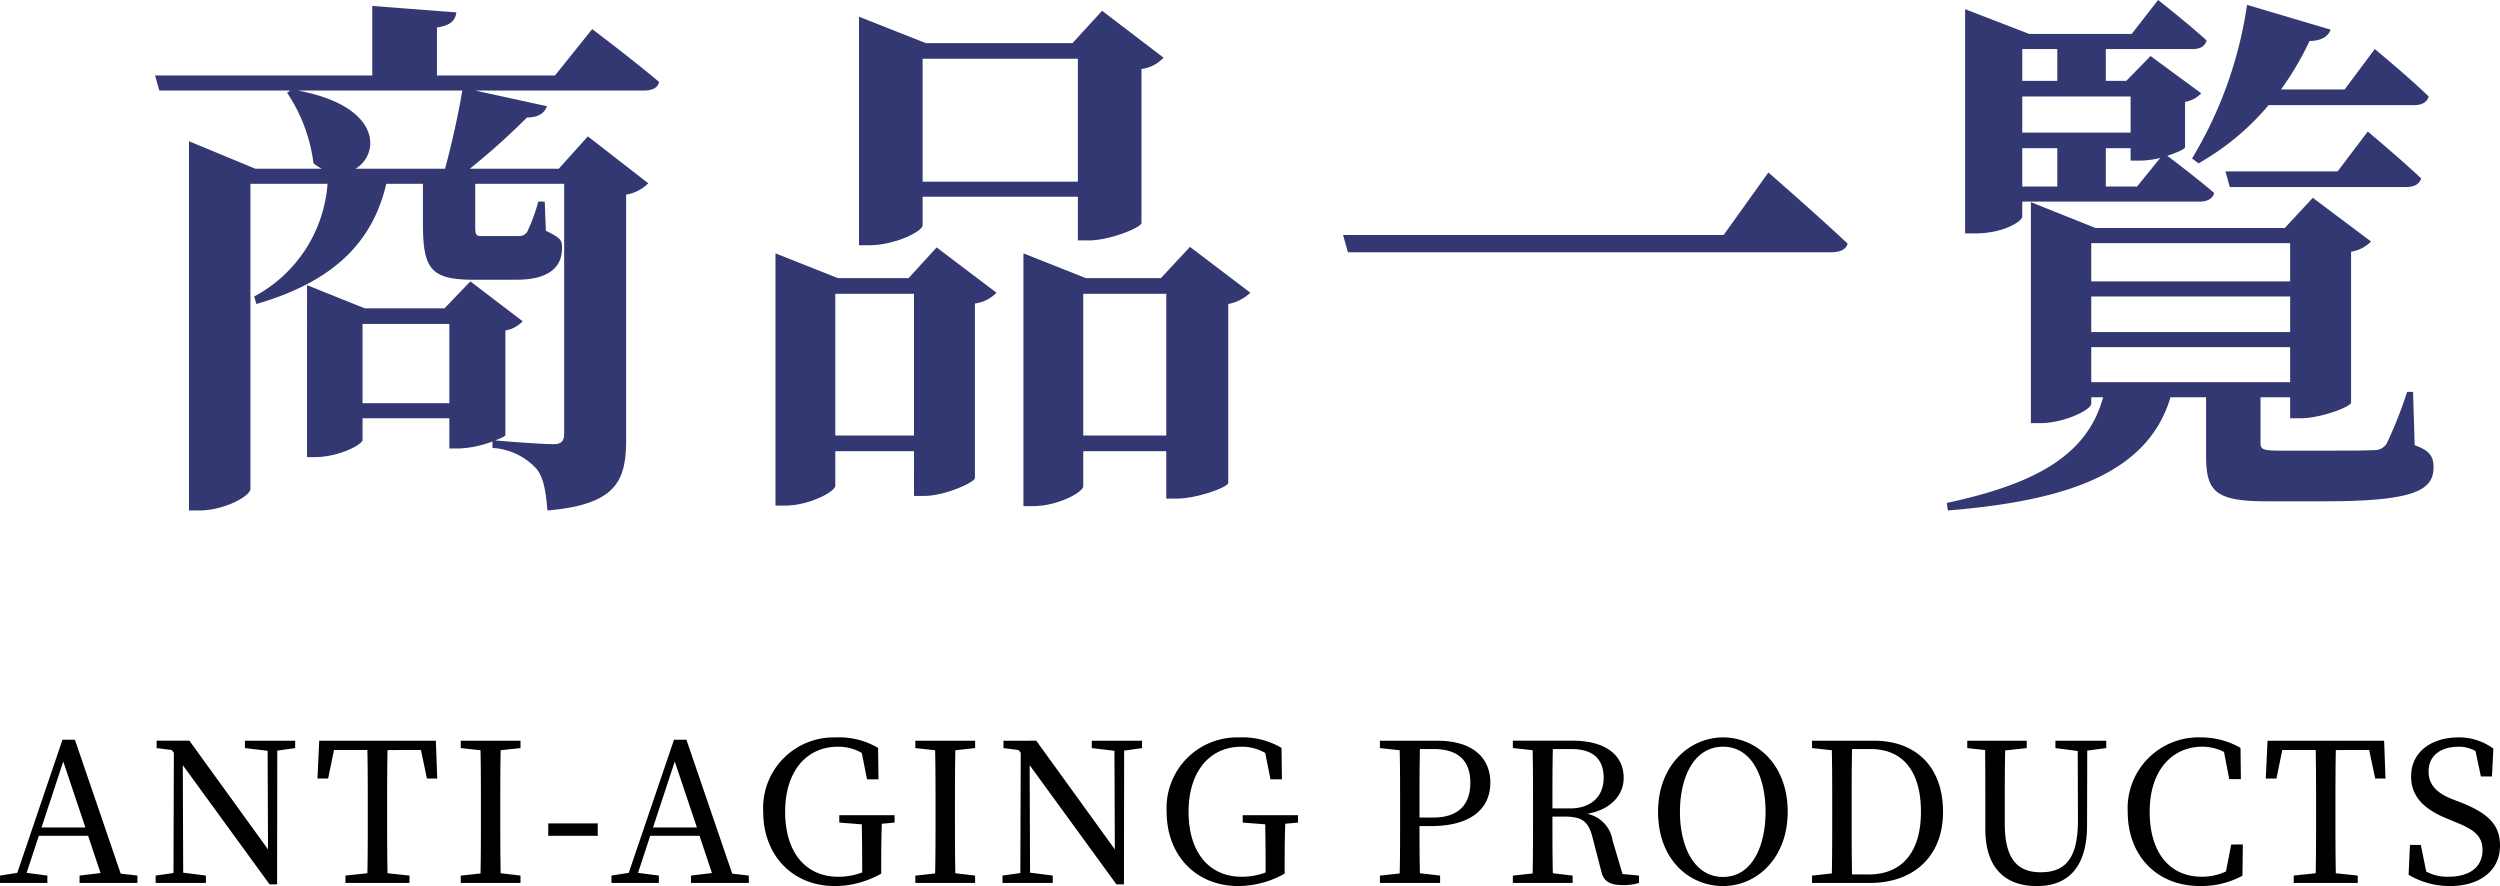
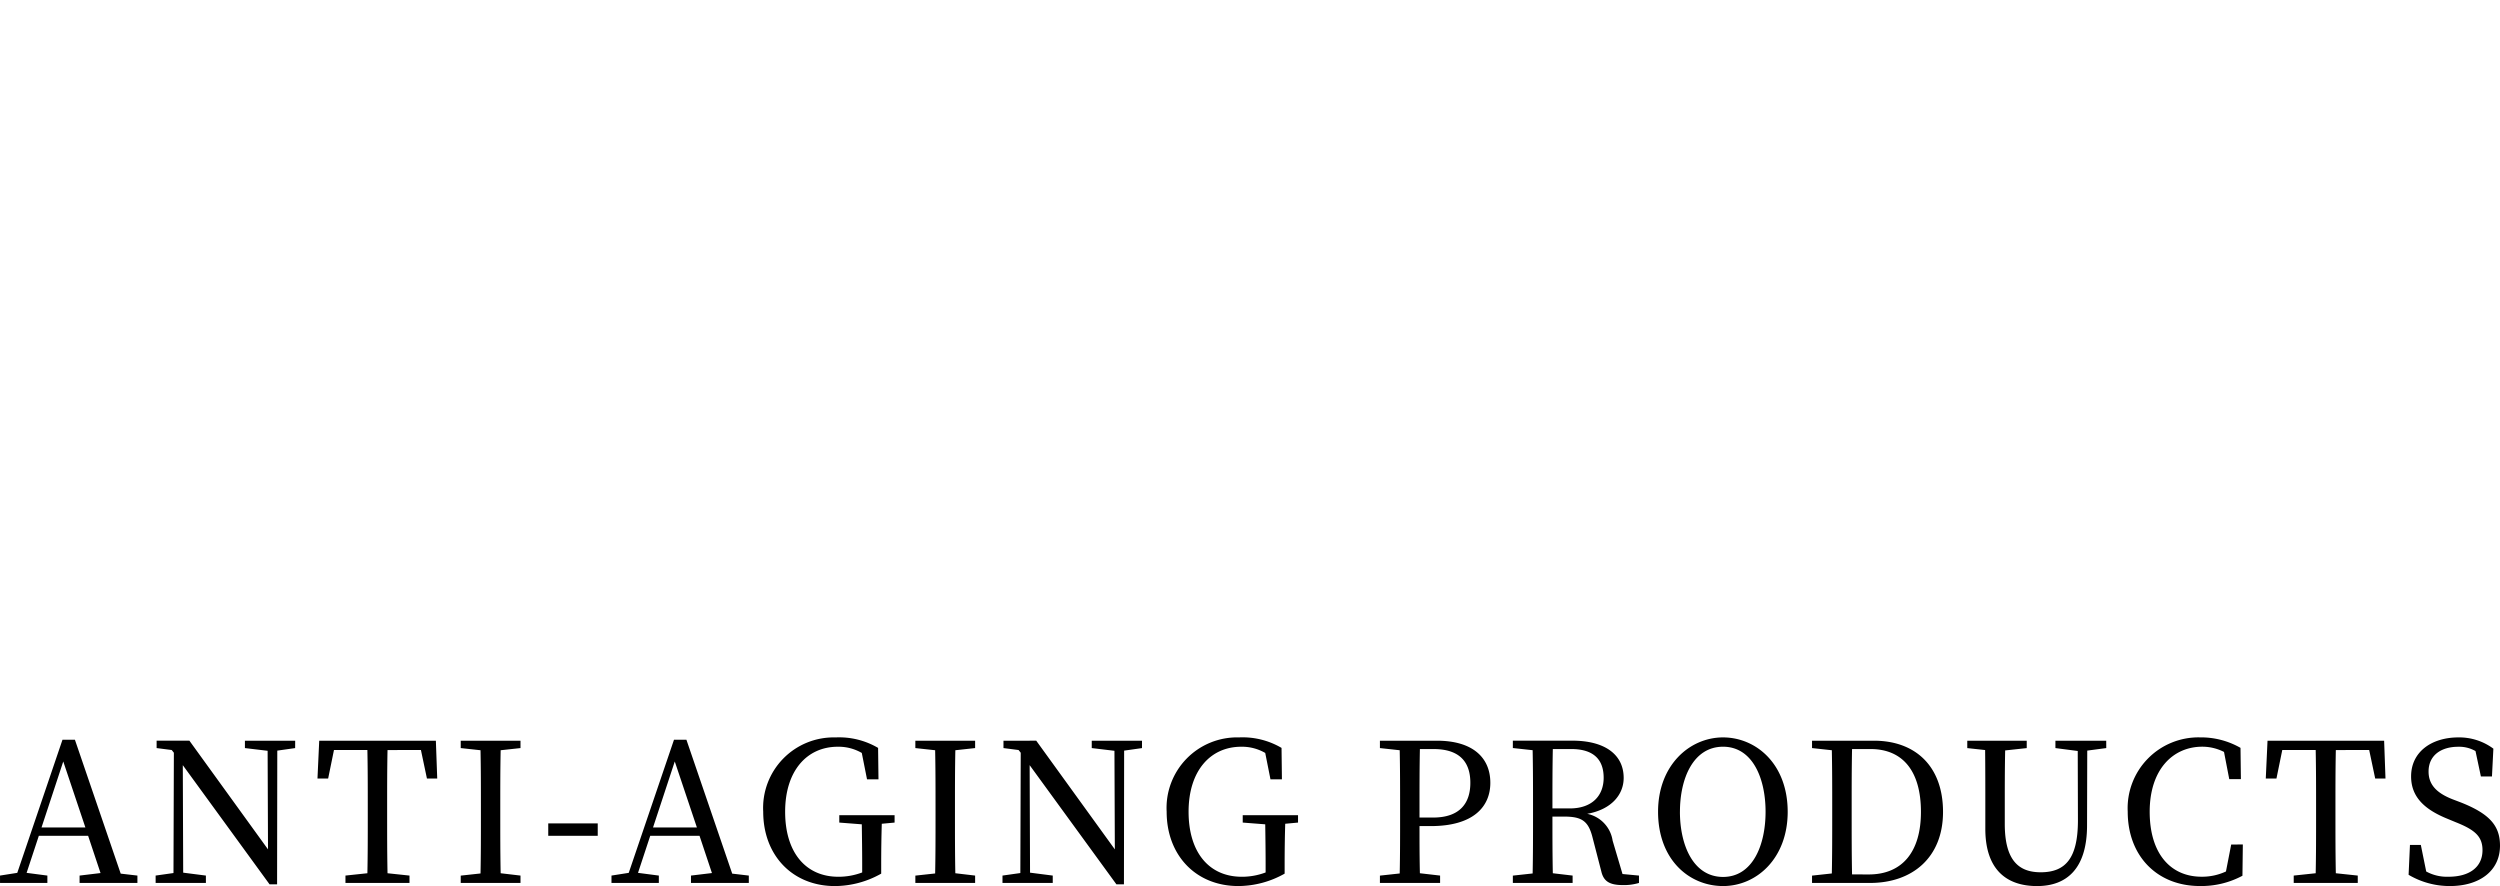
<svg xmlns="http://www.w3.org/2000/svg" width="231.894" height="82.188" viewBox="0 0 231.894 82.188">
  <g id="グループ_251" data-name="グループ 251" transform="translate(-2643.72 -5537.1)">
-     <path id="パス_220" data-name="パス 220" d="M-87.3-27.25c2.3-1.4,2.4-5.8-5.35-7.25H-77.4c-.35,2.15-1,5.05-1.6,7.25Zm.65,21.75v-7.35h8.05V-5.5ZM-68.8-35.9H-79.75v-4.45c1.35-.2,1.7-.7,1.8-1.4l-7.8-.6v6.45H-105.9l.4,1.4h12.15l-.3.2a15.165,15.165,0,0,1,2.45,6.55,6.514,6.514,0,0,0,.75.5H-96.6l-6.15-2.55V4.45h.95c2.35,0,4.75-1.35,4.75-2v-28.3h7.15A12.9,12.9,0,0,1-96.7-15.4l.2.7c6.7-1.95,10.7-5.35,12.05-11.15h3.4v3.65c0,4.25.7,5.25,4.75,5.25h3.85c3.15,0,4.3-1.2,4.3-2.95,0-.75-.1-.9-1.5-1.6l-.1-2.7h-.6a16.388,16.388,0,0,1-1.05,2.85.952.952,0,0,1-.85.35H-75.5c-.65,0-.7-.05-.7-1.05v-3.8h8.25V-2.7c0,.65-.2,1-1,1-1.05,0-4.4-.25-5.4-.35.55-.2.95-.4.95-.5v-9.7a2.8,2.8,0,0,0,1.6-.85l-4.85-3.7-2.4,2.5h-7.4l-5.35-2.15V-.5h.75c2.15,0,4.4-1.15,4.4-1.6v-2h8.05v2.8h.9a9.824,9.824,0,0,0,3.1-.65v.6A5.99,5.99,0,0,1-70.55.55c.7.8.9,2.15,1.05,3.9,6.45-.55,7.3-2.8,7.3-6.6v-22.7a3.674,3.674,0,0,0,2.05-1.05l-5.6-4.35-2.7,3H-76.7A65.039,65.039,0,0,0-71.4-32c1.1,0,1.65-.45,1.85-1.05L-76.2-34.5h15.65c.75,0,1.3-.25,1.4-.8-2.35-2-6.2-4.9-6.2-4.9Zm48.5-1.55v11.4H-34.7v-11.4Zm-14.4,12.8h14.4v4.05h1c2,0,4.85-1.2,4.9-1.6V-36.5a3.386,3.386,0,0,0,2.05-1.05l-5.7-4.35-2.75,3H-34.4l-6.2-2.45v21.2h.9c2.45,0,5-1.3,5-1.85ZM-42.8-2.5V-15.65h7.3V-2.5ZM-36-17.1h-6.55l-5.8-2.3V4h.85c2.3,0,4.7-1.3,4.7-1.85v-3.2h7.3V3.1h.95c1.9,0,4.65-1.25,4.7-1.65v-16.2a3.376,3.376,0,0,0,2-1l-5.55-4.2ZM-19.8-2.5V-15.65h7.7V-2.5ZM-9.9-20l-2.7,2.9h-6.95l-5.8-2.3V4.05h.85c2.35,0,4.7-1.3,4.7-1.85V-1.05h7.7v4.4h.95c1.9,0,4.75-1.05,4.8-1.45V-14.7A4.086,4.086,0,0,0-4.3-15.75ZM4.3-21.1l.45,1.6h44.8c.85,0,1.4-.25,1.55-.8-2.75-2.6-7.35-6.6-7.35-6.6L39.6-21.1Zm79.35-6.65a23.709,23.709,0,0,0,6.5-5.4h13.5c.7,0,1.2-.25,1.35-.8-1.85-1.8-5-4.4-5-4.4L97.2-34.6H91.3a28.055,28.055,0,0,0,2.65-4.5c1.1,0,1.75-.45,1.95-1.05l-7.75-2.3a38.192,38.192,0,0,1-5.1,14.25Zm12.9.75H86.15l.4,1.45H102.9c.7,0,1.25-.25,1.4-.8-1.9-1.8-4.95-4.35-4.95-4.35Zm-26-11.35v2.95H67.3v-2.95Zm6.8,4.4v3.35H67.3v-3.35Zm.6,8.35h-2.9v-3.55h2.3V-28h.9a8.594,8.594,0,0,0,1.85-.25Zm-10.65,0v-3.55h3.25v3.55Zm0,1.4H83.75c.7,0,1.2-.25,1.35-.8-1.45-1.25-3.55-2.85-4.35-3.45.9-.3,1.6-.6,1.65-.8v-4.2a2.623,2.623,0,0,0,1.5-.8L79.2-37.7l-2.25,2.3h-1.9v-2.95H83.1c.7,0,1.15-.25,1.3-.8-1.7-1.55-4.5-3.75-4.5-3.75l-2.45,3.15h-9.5L62-42.05v20.8h.95c2.65,0,4.35-1.15,4.35-1.55Zm6.4,13.5H92.15v3.25H73.7Zm18.45-9.65v3.55H73.7v-3.55Zm0,8.25H73.7v-3.3H92.15Zm11.4,5.55H103a40.144,40.144,0,0,1-1.9,4.8,1.341,1.341,0,0,1-1.25.6c-.65.05-2.25.05-4,.05H91.1c-1.5,0-1.7-.15-1.7-.7V-6.05h2.75V-4.1h.95c1.85,0,4.65-1.05,4.7-1.45v-14a3.323,3.323,0,0,0,1.85-.95l-5.4-4.05-2.6,2.8H74.1l-6-2.4v20.5h.85c2.25,0,4.75-1.25,4.75-1.8v-.6h1.1c-1.45,5.3-6.1,8-14.5,9.8l.1.7C71.45,3.55,78.95,1,81.05-6.05h3.3v5.4c0,3.35.85,4.25,5.65,4.25h5.3c8.3,0,10.15-1,10.15-3.15,0-.95-.3-1.55-1.75-2.05Z" transform="translate(2764 5580)" fill="#333772" />
    <path id="パス_221" data-name="パス 221" d="M-112.428-5.148l2.016-6.12,2.052,6.12Zm7.344,4.284-4.248-12.42h-1.152L-114.678-.936l-1.6.252V0h4.392V-.684l-1.926-.252,1.134-3.438h4.572l1.152,3.456-1.944.234V0h5.364V-.684ZM-88.9-13.194h-4.662v.684l2.106.252.036,9.144-7.29-10.08h-3.042v.684l1.4.18.2.252-.036,11.16-1.656.234V0h4.662V-.684l-2.106-.27-.036-9.972L-91.278.126h.7l.018-12.4,1.656-.234Zm11.664.864.558,2.646h.954l-.126-3.51H-86.67l-.162,3.51h.99l.54-2.646h3.1c.036,1.728.036,3.492.036,5.256V-6.1c0,1.764,0,3.492-.036,5.2l-2.034.216V0h5.94V-.684L-80.334-.9c-.036-1.728-.036-3.474-.036-5.2v-.972c0-1.764,0-3.528.036-5.256ZM-68-12.51v-.684h-5.544v.684l1.836.2c.036,1.728.036,3.474.036,5.238V-6.1c0,1.764,0,3.492-.036,5.22l-1.836.2V0H-68V-.684L-69.84-.9c-.036-1.728-.036-3.474-.036-5.2v-.972c0-1.764,0-3.528.036-5.238Zm2.574,8.136h4.59V-5.526h-4.59Zm9.72-.774,2.016-6.12,2.052,6.12Zm7.344,4.284-4.248-12.42h-1.152L-57.96-.936l-1.6.252V0h4.392V-.684L-57.1-.936l1.134-3.438h4.572l1.152,3.456-1.944.234V0h5.364V-.684ZM-33.3-6.282h-5.13V-5.6l2.088.162c.018,1.224.036,2.466.036,3.69v.774a6.177,6.177,0,0,1-2.214.4c-3.024,0-4.932-2.25-4.932-6.03,0-3.834,2.052-6.03,4.878-6.03a4.3,4.3,0,0,1,2.232.576l.486,2.448h1.062l-.036-2.916a7.114,7.114,0,0,0-3.942-.972,6.542,6.542,0,0,0-6.714,6.894c0,4.032,2.7,6.894,6.66,6.894A8.818,8.818,0,0,0-34.542-.864v-.882c0-1.3.018-2.538.054-3.744L-33.3-5.6Zm7.47-6.228v-.684h-5.544v.684l1.836.2c.036,1.728.036,3.474.036,5.238V-6.1c0,1.764,0,3.492-.036,5.22l-1.836.2V0h5.544V-.684L-27.666-.9C-27.7-2.628-27.7-4.374-27.7-6.1v-.972c0-1.764,0-3.528.036-5.238Zm15.48-.684h-4.662v.684l2.106.252.036,9.144-7.29-10.08H-23.2v.684l1.4.18.2.252-.036,11.16-1.656.234V0h4.662V-.684l-2.106-.27-.036-9.972L-12.726.126h.7l.018-12.4,1.656-.234ZM4.122-6.282h-5.13V-5.6l2.088.162c.018,1.224.036,2.466.036,3.69v.774a6.177,6.177,0,0,1-2.214.4c-3.024,0-4.932-2.25-4.932-6.03,0-3.834,2.052-6.03,4.878-6.03a4.3,4.3,0,0,1,2.232.576l.486,2.448H2.628l-.036-2.916A7.114,7.114,0,0,0-1.35-13.5,6.542,6.542,0,0,0-8.064-6.606c0,4.032,2.7,6.894,6.66,6.894A8.818,8.818,0,0,0,2.88-.864v-.882c0-1.3.018-2.538.054-3.744L4.122-5.6ZM16.686-12.42c2.358,0,3.42,1.134,3.42,3.132,0,1.908-.99,3.222-3.456,3.222H15.39V-7.074c0-1.8,0-3.6.036-5.346Zm-.252,7.146c3.978,0,5.526-1.818,5.526-4.014,0-2.34-1.638-3.906-4.95-3.906H11.718v.684l1.836.2c.036,1.728.036,3.474.036,5.238V-6.1c0,1.764,0,3.492-.036,5.22l-1.836.2V0H17.3V-.684L15.426-.9c-.036-1.494-.036-2.916-.036-4.374ZM27.72-6.912c0-2.034,0-3.762.036-5.508h1.71c2.07,0,3.006.972,3.006,2.664,0,1.638-1.044,2.844-3.15,2.844Zm6.5,6.084-.918-3.1a2.99,2.99,0,0,0-2.358-2.484c2.25-.4,3.384-1.782,3.384-3.33,0-2.178-1.764-3.456-4.752-3.456H24.048v.684l1.836.2c.036,1.728.036,3.474.036,5.238V-6.1c0,1.764,0,3.492-.036,5.22l-1.836.2V0h5.544V-.684L27.756-.9c-.036-1.692-.036-3.42-.036-5.256h1.044c1.638,0,2.286.36,2.682,1.962l.81,3.132c.216.918.774,1.26,2,1.26A4.838,4.838,0,0,0,35.748,0V-.684Zm5.328-5.778c0-3.1,1.242-6.03,4-6.03,2.736,0,3.942,2.934,3.942,6.03,0,3.114-1.206,6.048-3.942,6.048C40.788-.558,39.546-3.492,39.546-6.606Zm4-6.894c-3.1,0-6.03,2.574-6.03,6.894,0,4.482,2.916,6.894,6.03,6.894,3.1,0,5.994-2.556,5.994-6.894C49.536-11.052,46.6-13.5,43.542-13.5ZM55.512-.792c-.036-1.782-.036-3.582-.036-5.58v-.684c0-1.818,0-3.618.036-5.364h1.71c2.988,0,4.68,2.034,4.68,5.832,0,3.654-1.692,5.8-4.842,5.8ZM51.8-13.194v.684l1.836.2c.036,1.728.036,3.492.036,5.256v.684c0,2,0,3.762-.036,5.49l-1.836.2V0h5.382c3.924,0,6.768-2.358,6.768-6.588,0-4.248-2.574-6.606-6.408-6.606Zm27.288,0H74.376v.684l2.07.27.018,6.426c0,3.528-1.152,4.824-3.456,4.824-2.034,0-3.33-1.1-3.33-4.482v-1.62c0-1.764,0-3.492.036-5.2l2-.216v-.684H66.2v.684l1.656.18c.018,1.728.018,3.492.018,5.238v2.07c0,3.762,1.944,5.31,4.806,5.31C75.4.288,77.31-1.3,77.31-5.346l.018-6.93,1.764-.234Zm11.592,9.63-.486,2.5a5.211,5.211,0,0,1-2.268.486c-2.826,0-4.806-2.088-4.806-6.03,0-3.924,2.16-6.03,4.878-6.03a4.423,4.423,0,0,1,2.016.486L90.5-9.63h1.08l-.036-2.9a7.377,7.377,0,0,0-3.762-.972,6.569,6.569,0,0,0-6.7,6.894c0,4.1,2.718,6.894,6.7,6.894a8.08,8.08,0,0,0,3.942-.954l.036-2.9Zm12.8-8.766.558,2.646h.954l-.126-3.51H94.05l-.162,3.51h.99l.54-2.646h3.1c.036,1.728.036,3.492.036,5.256V-6.1c0,1.764,0,3.492-.036,5.2L96.48-.684V0h5.94V-.684L100.386-.9c-.036-1.728-.036-3.474-.036-5.2v-.972c0-1.764,0-3.528.036-5.256Zm7.74,4.572c-1.422-.558-2.232-1.314-2.232-2.574,0-1.512,1.17-2.3,2.754-2.3a3.028,3.028,0,0,1,1.6.4l.5,2.358h1.026L115-12.456a5.321,5.321,0,0,0-3.24-1.044c-2.484,0-4.392,1.332-4.392,3.618,0,1.98,1.35,3.114,3.4,3.942l.738.306c1.764.7,2.484,1.314,2.484,2.592,0,1.6-1.242,2.466-3.15,2.466a4.005,4.005,0,0,1-2.07-.486l-.5-2.466h-1.008l-.126,2.772A7.482,7.482,0,0,0,110.97.288c2.736,0,4.644-1.4,4.644-3.744,0-1.854-.972-2.952-3.6-4Z" transform="translate(2760 5619)" />
  </g>
</svg>